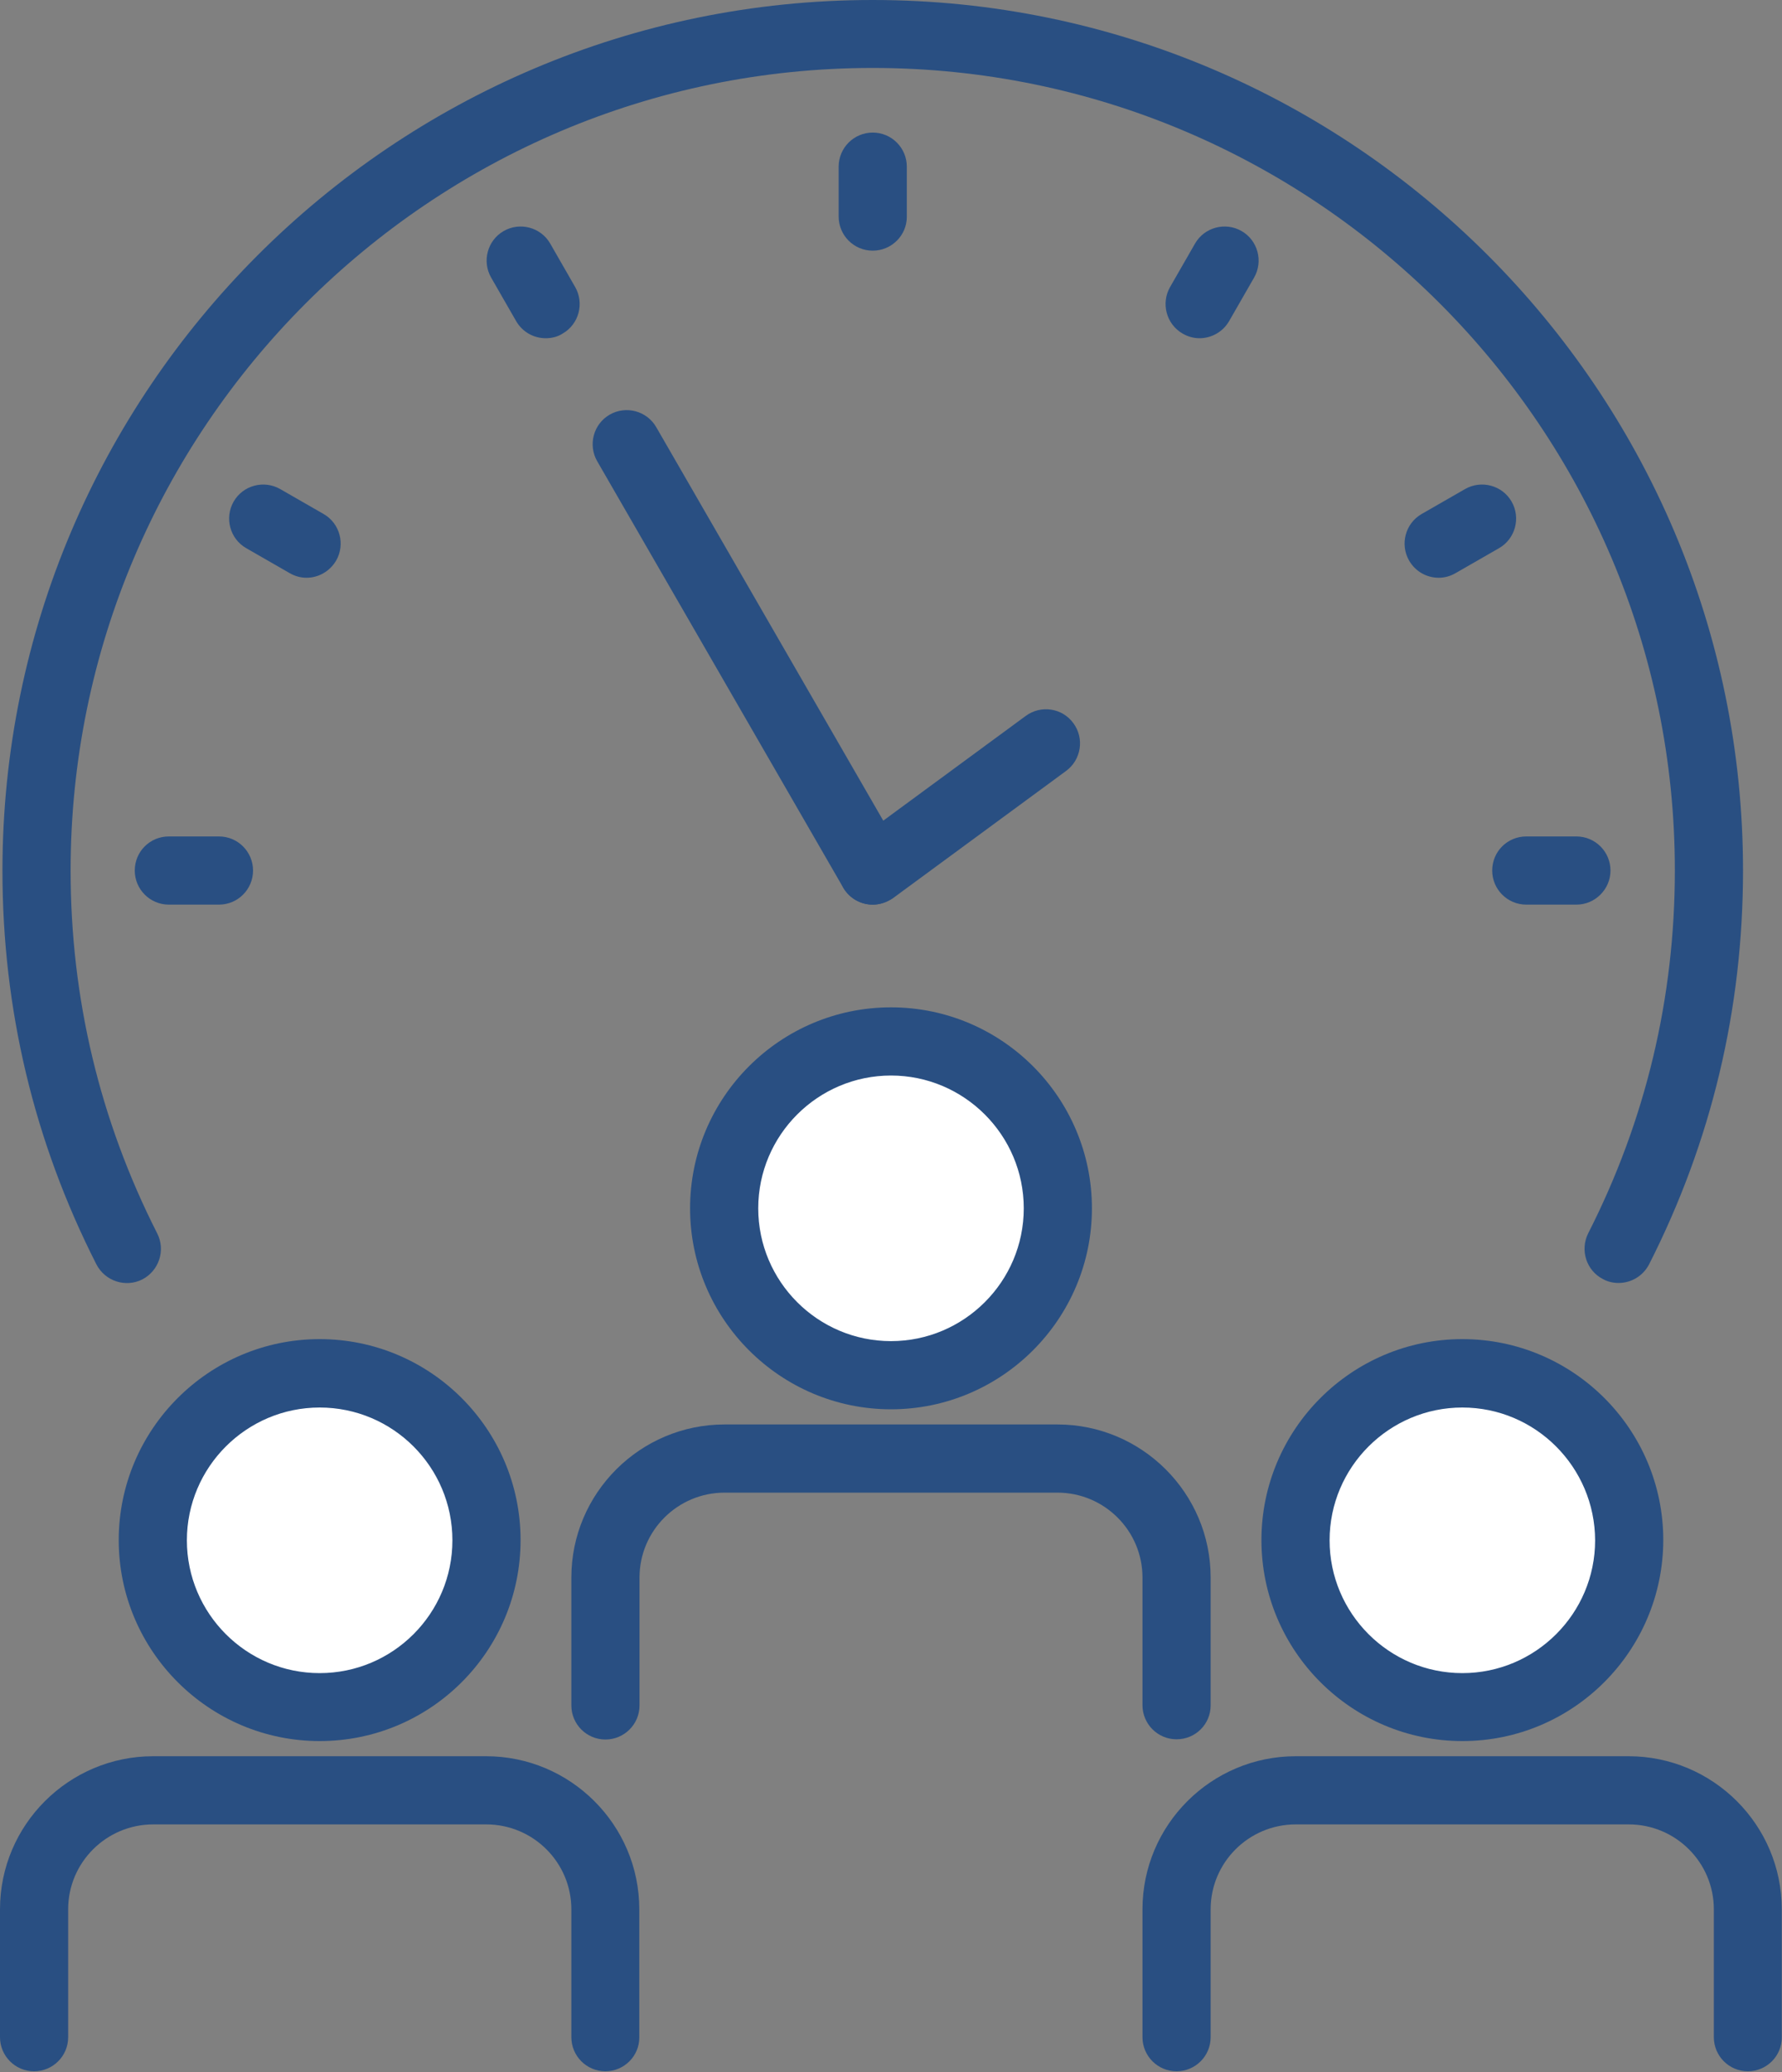
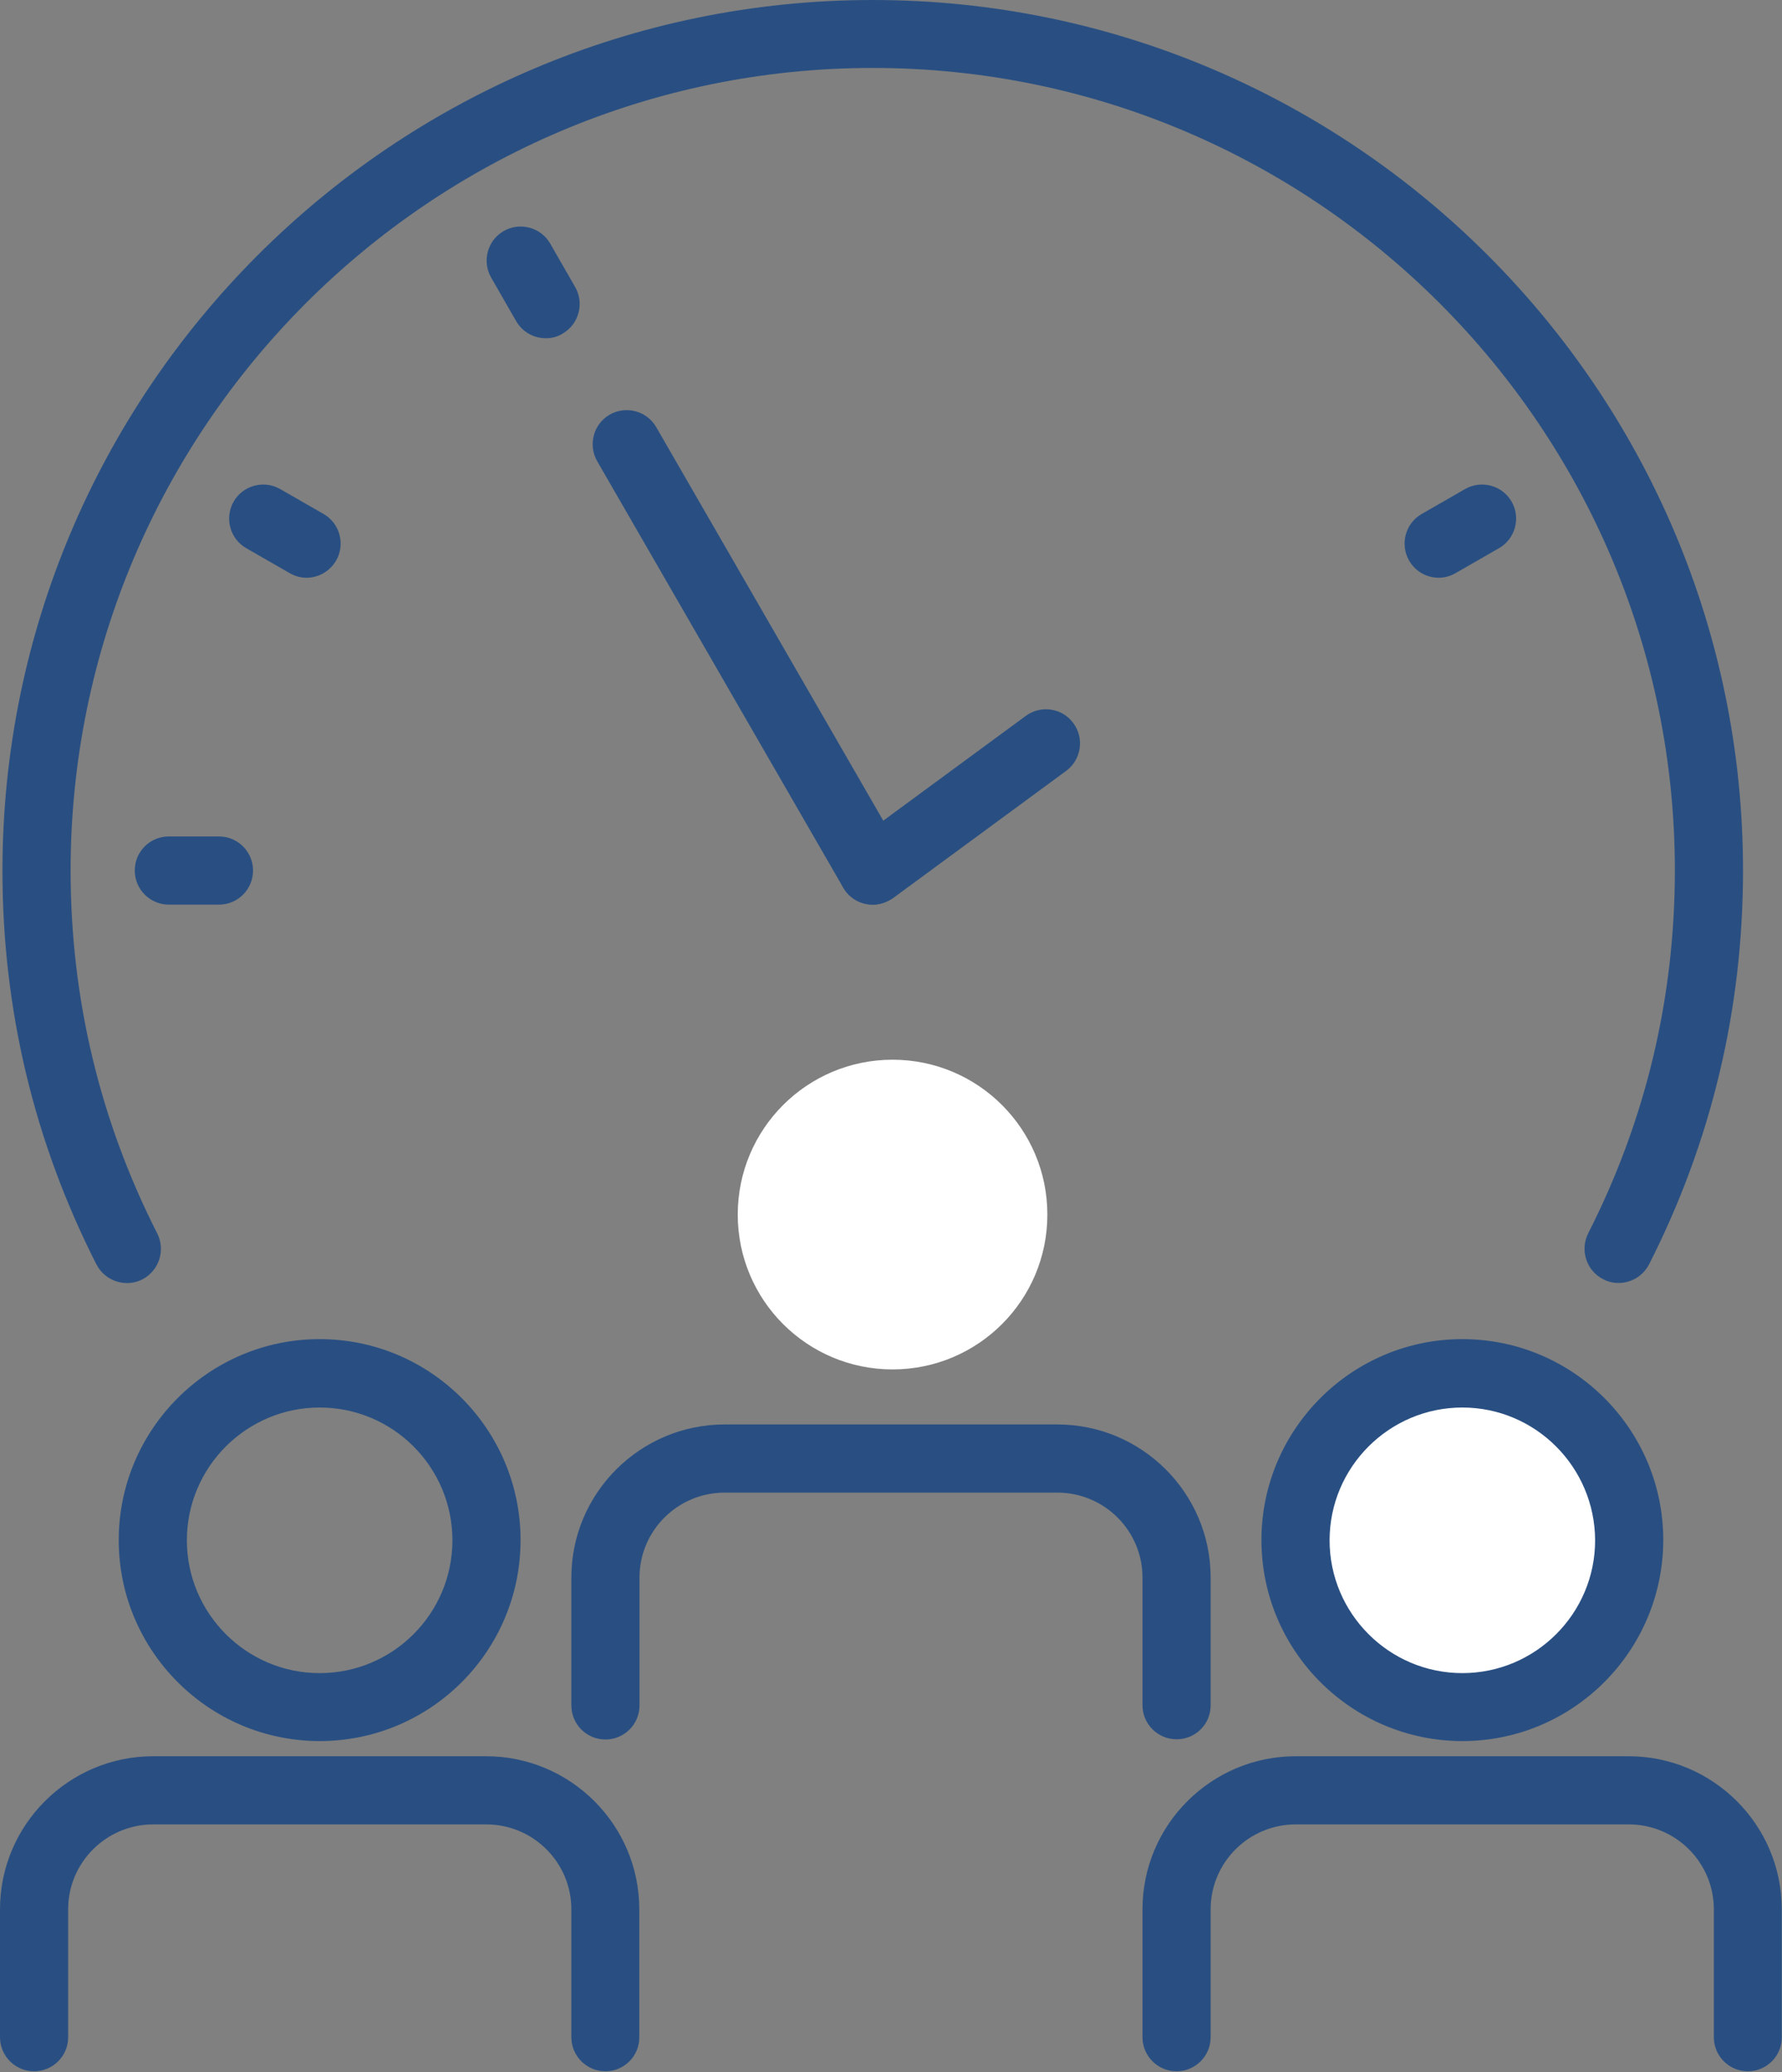
<svg xmlns="http://www.w3.org/2000/svg" xmlns:xlink="http://www.w3.org/1999/xlink" version="1.1" id="Layer_1" x="0px" y="0px" viewBox="0 0 80 93" style="enable-background:new 0 0 80 93;" xml:space="preserve">
  <rect x="0" y="0" width="80" height="93" fill="#808080" stroke="none" />
  <style type="text/css">
	.st0{clip-path:url(#SVGID_00000183953738040648302030000013621519840778036897_);fill:#FFFFFF;}
	.st1{clip-path:url(#SVGID_00000183953738040648302030000013621519840778036897_);fill:#294F82;}
</style>
  <g>
    <defs>
      <rect id="SVGID_1_" width="80" height="92.98" />
    </defs>
    <clipPath id="SVGID_00000143598187011750306770000016086684482832559257_">
      <use xlink:href="#SVGID_1_" style="overflow:visible;" />
    </clipPath>
-     <path style="clip-path:url(#SVGID_00000143598187011750306770000016086684482832559257_);fill:#FFFFFF;" d="M14.25,76.36   c3.84,0,6.95-3.11,6.95-6.95c0-3.84-3.11-6.95-6.95-6.95c-3.84,0-6.95,3.11-6.95,6.95C7.3,73.25,10.41,76.36,14.25,76.36" />
    <path style="clip-path:url(#SVGID_00000143598187011750306770000016086684482832559257_);fill:#FFFFFF;" d="M40.07,61.46   c3.84,0,6.95-3.11,6.95-6.95c0-3.84-3.11-6.95-6.95-6.95c-3.84,0-6.95,3.11-6.95,6.95C33.12,58.35,36.23,61.46,40.07,61.46" />
    <path style="clip-path:url(#SVGID_00000143598187011750306770000016086684482832559257_);fill:#FFFFFF;" d="M66.09,76.36   c3.84,0,6.95-3.11,6.95-6.95c0-3.84-3.11-6.95-6.95-6.95c-3.84,0-6.95,3.11-6.95,6.95C59.14,73.25,62.25,76.36,66.09,76.36" />
    <path style="clip-path:url(#SVGID_00000143598187011750306770000016086684482832559257_);fill:#294F82;" d="M14.35,63.17   c-3.28,0-5.96,2.67-5.96,5.96c0,3.28,2.67,5.96,5.96,5.96s5.96-2.67,5.96-5.96C20.31,65.84,17.64,63.17,14.35,63.17 M14.35,78.14   c-4.97,0-9.02-4.05-9.02-9.02c0-4.97,4.05-9.02,9.02-9.02s9.02,4.04,9.02,9.02C23.37,74.1,19.33,78.14,14.35,78.14" />
    <path style="clip-path:url(#SVGID_00000143598187011750306770000016086684482832559257_);fill:#294F82;" d="M27.18,92.96   c-0.85,0-1.53-0.69-1.53-1.53v-5.74c0-2.1-1.71-3.81-3.82-3.81H6.88c-2.11,0-3.82,1.71-3.82,3.81v5.74c0,0.85-0.69,1.53-1.53,1.53   C0.68,92.96,0,92.27,0,91.43v-5.74c0-3.79,3.09-6.87,6.88-6.87h14.94c3.79,0,6.88,3.08,6.88,6.87v5.74   C28.71,92.27,28.02,92.96,27.18,92.96" />
-     <path style="clip-path:url(#SVGID_00000143598187011750306770000016086684482832559257_);fill:#294F82;" d="M40,48.27   c-3.28,0-5.96,2.67-5.96,5.96c0,3.28,2.67,5.96,5.96,5.96c3.28,0,5.96-2.67,5.96-5.96C45.96,50.94,43.28,48.27,40,48.27 M40,63.25   c-4.97,0-9.02-4.05-9.02-9.02s4.04-9.02,9.02-9.02s9.02,4.05,9.02,9.02S44.97,63.25,40,63.25" />
    <path style="clip-path:url(#SVGID_00000143598187011750306770000016086684482832559257_);fill:#294F82;" d="M52.82,78.06   c-0.85,0-1.53-0.69-1.53-1.53V70.8c0-2.1-1.71-3.81-3.82-3.81H32.53c-2.11,0-3.82,1.71-3.82,3.81v5.74c0,0.85-0.69,1.53-1.53,1.53   c-0.85,0-1.53-0.69-1.53-1.53V70.8c0-3.79,3.09-6.87,6.88-6.87h14.94c3.79,0,6.88,3.08,6.88,6.87v5.74   C54.35,77.38,53.67,78.06,52.82,78.06" />
    <path style="clip-path:url(#SVGID_00000143598187011750306770000016086684482832559257_);fill:#294F82;" d="M65.65,63.17   c-3.28,0-5.96,2.67-5.96,5.96c0,3.28,2.67,5.96,5.96,5.96c3.28,0,5.96-2.67,5.96-5.96C71.6,65.84,68.93,63.17,65.65,63.17    M65.65,78.14c-4.97,0-9.02-4.05-9.02-9.02c0-4.97,4.05-9.02,9.02-9.02s9.02,4.04,9.02,9.02C74.66,74.1,70.62,78.14,65.65,78.14" />
    <path style="clip-path:url(#SVGID_00000143598187011750306770000016086684482832559257_);fill:#294F82;" d="M78.47,92.96   c-0.85,0-1.53-0.69-1.53-1.53v-5.74c0-2.1-1.71-3.81-3.82-3.81H58.17c-2.11,0-3.82,1.71-3.82,3.81v5.74c0,0.85-0.69,1.53-1.53,1.53   c-0.85,0-1.53-0.69-1.53-1.53v-5.74c0-3.79,3.09-6.87,6.88-6.87h14.94c3.79,0,6.88,3.08,6.88,6.87v5.74   C80,92.27,79.31,92.96,78.47,92.96" />
    <path style="clip-path:url(#SVGID_00000143598187011750306770000016086684482832559257_);fill:#294F82;" d="M72.66,57.58   c-0.23,0-0.47-0.05-0.69-0.17c-0.75-0.38-1.05-1.3-0.67-2.06c2.58-5.07,3.89-10.56,3.89-16.29c0-19.85-16.15-36.01-36.01-36.01   S3.17,19.21,3.17,39.07c0,5.73,1.31,11.21,3.89,16.29c0.38,0.75,0.08,1.67-0.67,2.06c-0.75,0.38-1.67,0.08-2.06-0.67   c-2.8-5.51-4.22-11.45-4.22-17.67C0.11,17.53,17.63,0,39.18,0s39.07,17.53,39.07,39.07c0,6.22-1.42,12.17-4.22,17.68   C73.75,57.28,73.22,57.58,72.66,57.58" />
-     <path style="clip-path:url(#SVGID_00000143598187011750306770000016086684482832559257_);fill:#294F82;" d="M39.18,11.25   c-0.85,0-1.53-0.69-1.53-1.53V7.48c0-0.85,0.69-1.53,1.53-1.53c0.85,0,1.53,0.69,1.53,1.53v2.25   C40.71,10.57,40.02,11.25,39.18,11.25" />
    <path style="clip-path:url(#SVGID_00000143598187011750306770000016086684482832559257_);fill:#294F82;" d="M24.5,15.18   c-0.53,0-1.04-0.27-1.33-0.77l-1.12-1.95c-0.42-0.73-0.17-1.67,0.56-2.09c0.73-0.42,1.67-0.17,2.09,0.56l1.12,1.95   c0.42,0.73,0.17,1.67-0.56,2.09C25.03,15.12,24.76,15.18,24.5,15.18" />
    <path style="clip-path:url(#SVGID_00000143598187011750306770000016086684482832559257_);fill:#294F82;" d="M13.76,25.93   c-0.26,0-0.52-0.07-0.76-0.21l-1.95-1.12c-0.73-0.42-0.98-1.36-0.56-2.09c0.42-0.73,1.36-0.98,2.09-0.56l1.95,1.12   c0.73,0.42,0.98,1.36,0.56,2.09C14.8,25.65,14.29,25.93,13.76,25.93" />
    <path style="clip-path:url(#SVGID_00000143598187011750306770000016086684482832559257_);fill:#294F82;" d="M9.83,40.6H7.58   c-0.85,0-1.53-0.69-1.53-1.53c0-0.85,0.68-1.53,1.53-1.53h2.25c0.85,0,1.53,0.69,1.53,1.53C11.36,39.91,10.68,40.6,9.83,40.6" />
-     <path style="clip-path:url(#SVGID_00000143598187011750306770000016086684482832559257_);fill:#294F82;" d="M70.77,40.6h-2.25   c-0.85,0-1.53-0.69-1.53-1.53c0-0.85,0.68-1.53,1.53-1.53h2.25c0.85,0,1.53,0.69,1.53,1.53C72.3,39.91,71.61,40.6,70.77,40.6" />
    <path style="clip-path:url(#SVGID_00000143598187011750306770000016086684482832559257_);fill:#294F82;" d="M64.59,25.93   c-0.53,0-1.04-0.27-1.33-0.77c-0.42-0.73-0.17-1.67,0.56-2.09l1.95-1.12c0.73-0.42,1.67-0.17,2.09,0.56   c0.42,0.73,0.17,1.67-0.56,2.09l-1.95,1.12C65.11,25.86,64.85,25.93,64.59,25.93" />
-     <path style="clip-path:url(#SVGID_00000143598187011750306770000016086684482832559257_);fill:#294F82;" d="M53.85,15.18   c-0.26,0-0.52-0.07-0.76-0.21c-0.73-0.42-0.98-1.36-0.56-2.09l1.12-1.95c0.42-0.73,1.36-0.98,2.09-0.56   c0.73,0.42,0.98,1.36,0.56,2.09l-1.12,1.95C54.89,14.91,54.37,15.18,53.85,15.18" />
    <path style="clip-path:url(#SVGID_00000143598187011750306770000016086684482832559257_);fill:#294F82;" d="M39.18,40.6   c-0.53,0-1.04-0.27-1.33-0.77L26.81,20.7c-0.42-0.73-0.17-1.67,0.56-2.09c0.73-0.42,1.67-0.17,2.09,0.56L40.5,38.3   c0.42,0.73,0.17,1.67-0.56,2.09C39.7,40.53,39.44,40.6,39.18,40.6" />
    <path style="clip-path:url(#SVGID_00000143598187011750306770000016086684482832559257_);fill:#294F82;" d="M39.18,40.6   c-0.47,0-0.93-0.22-1.23-0.62c-0.5-0.68-0.35-1.64,0.33-2.14l7.77-5.71c0.68-0.5,1.64-0.36,2.14,0.33c0.5,0.68,0.35,1.64-0.33,2.14   l-7.77,5.71C39.81,40.5,39.49,40.6,39.18,40.6" />
  </g>
</svg>